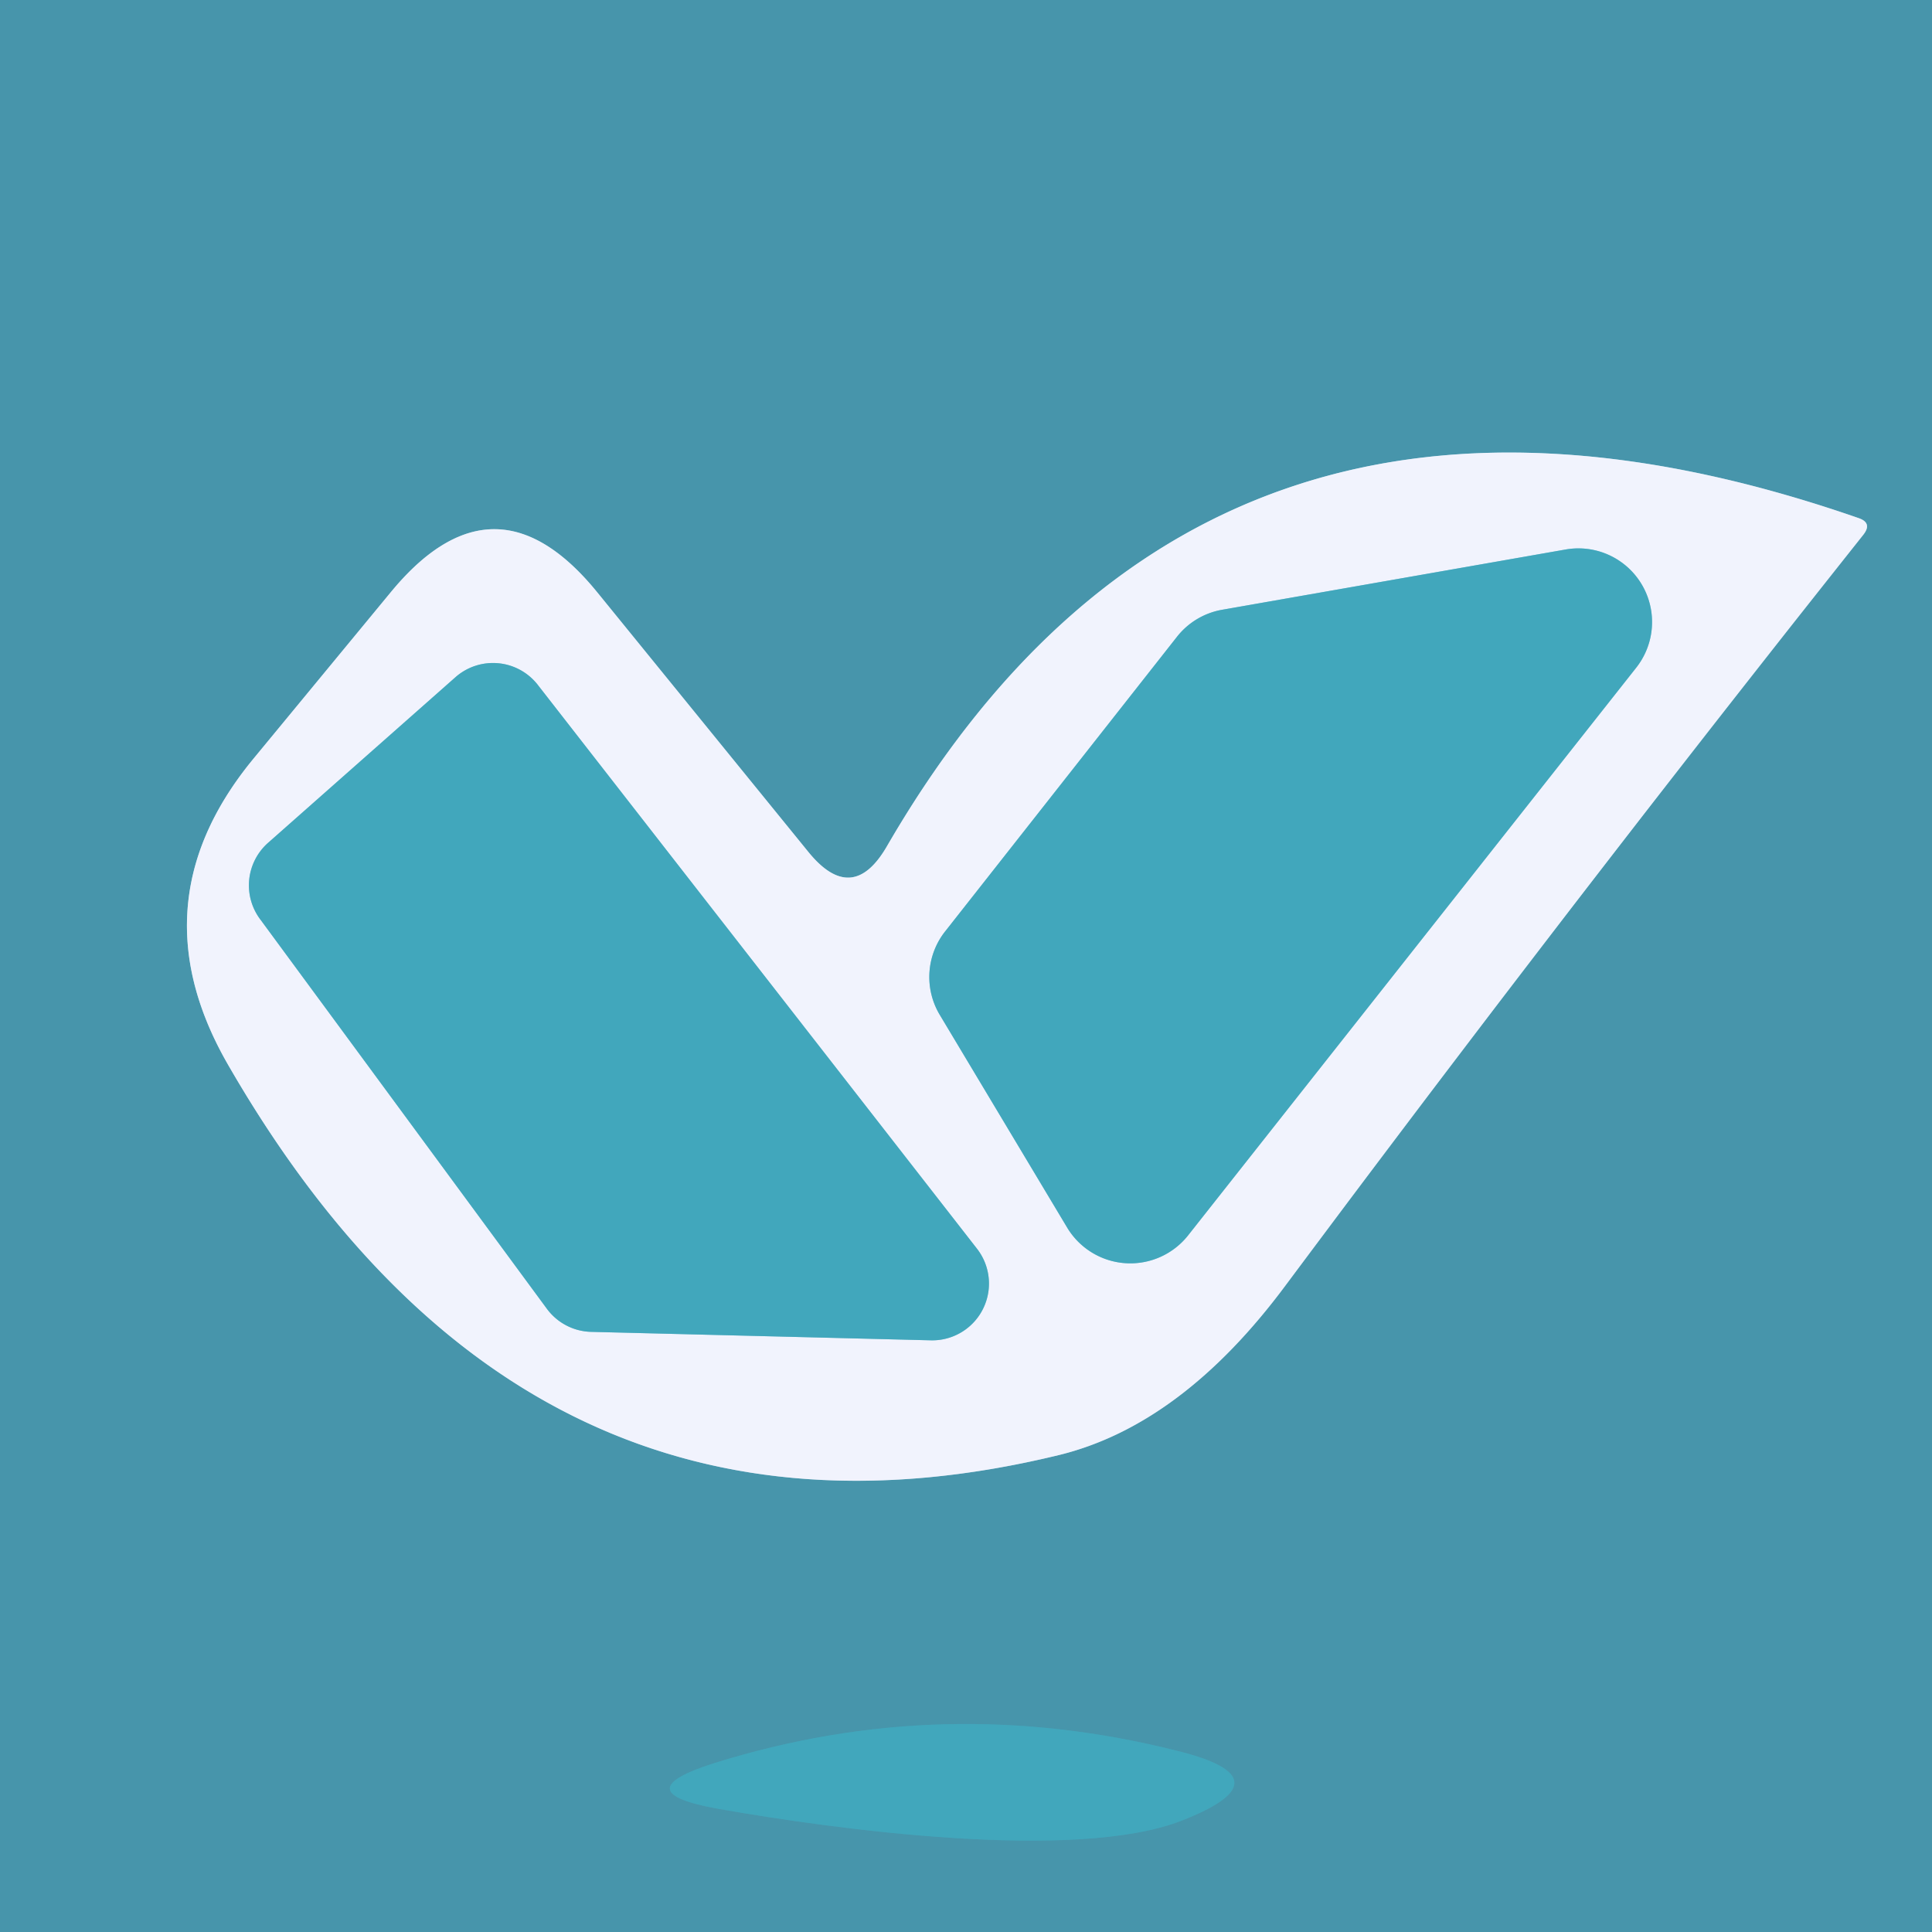
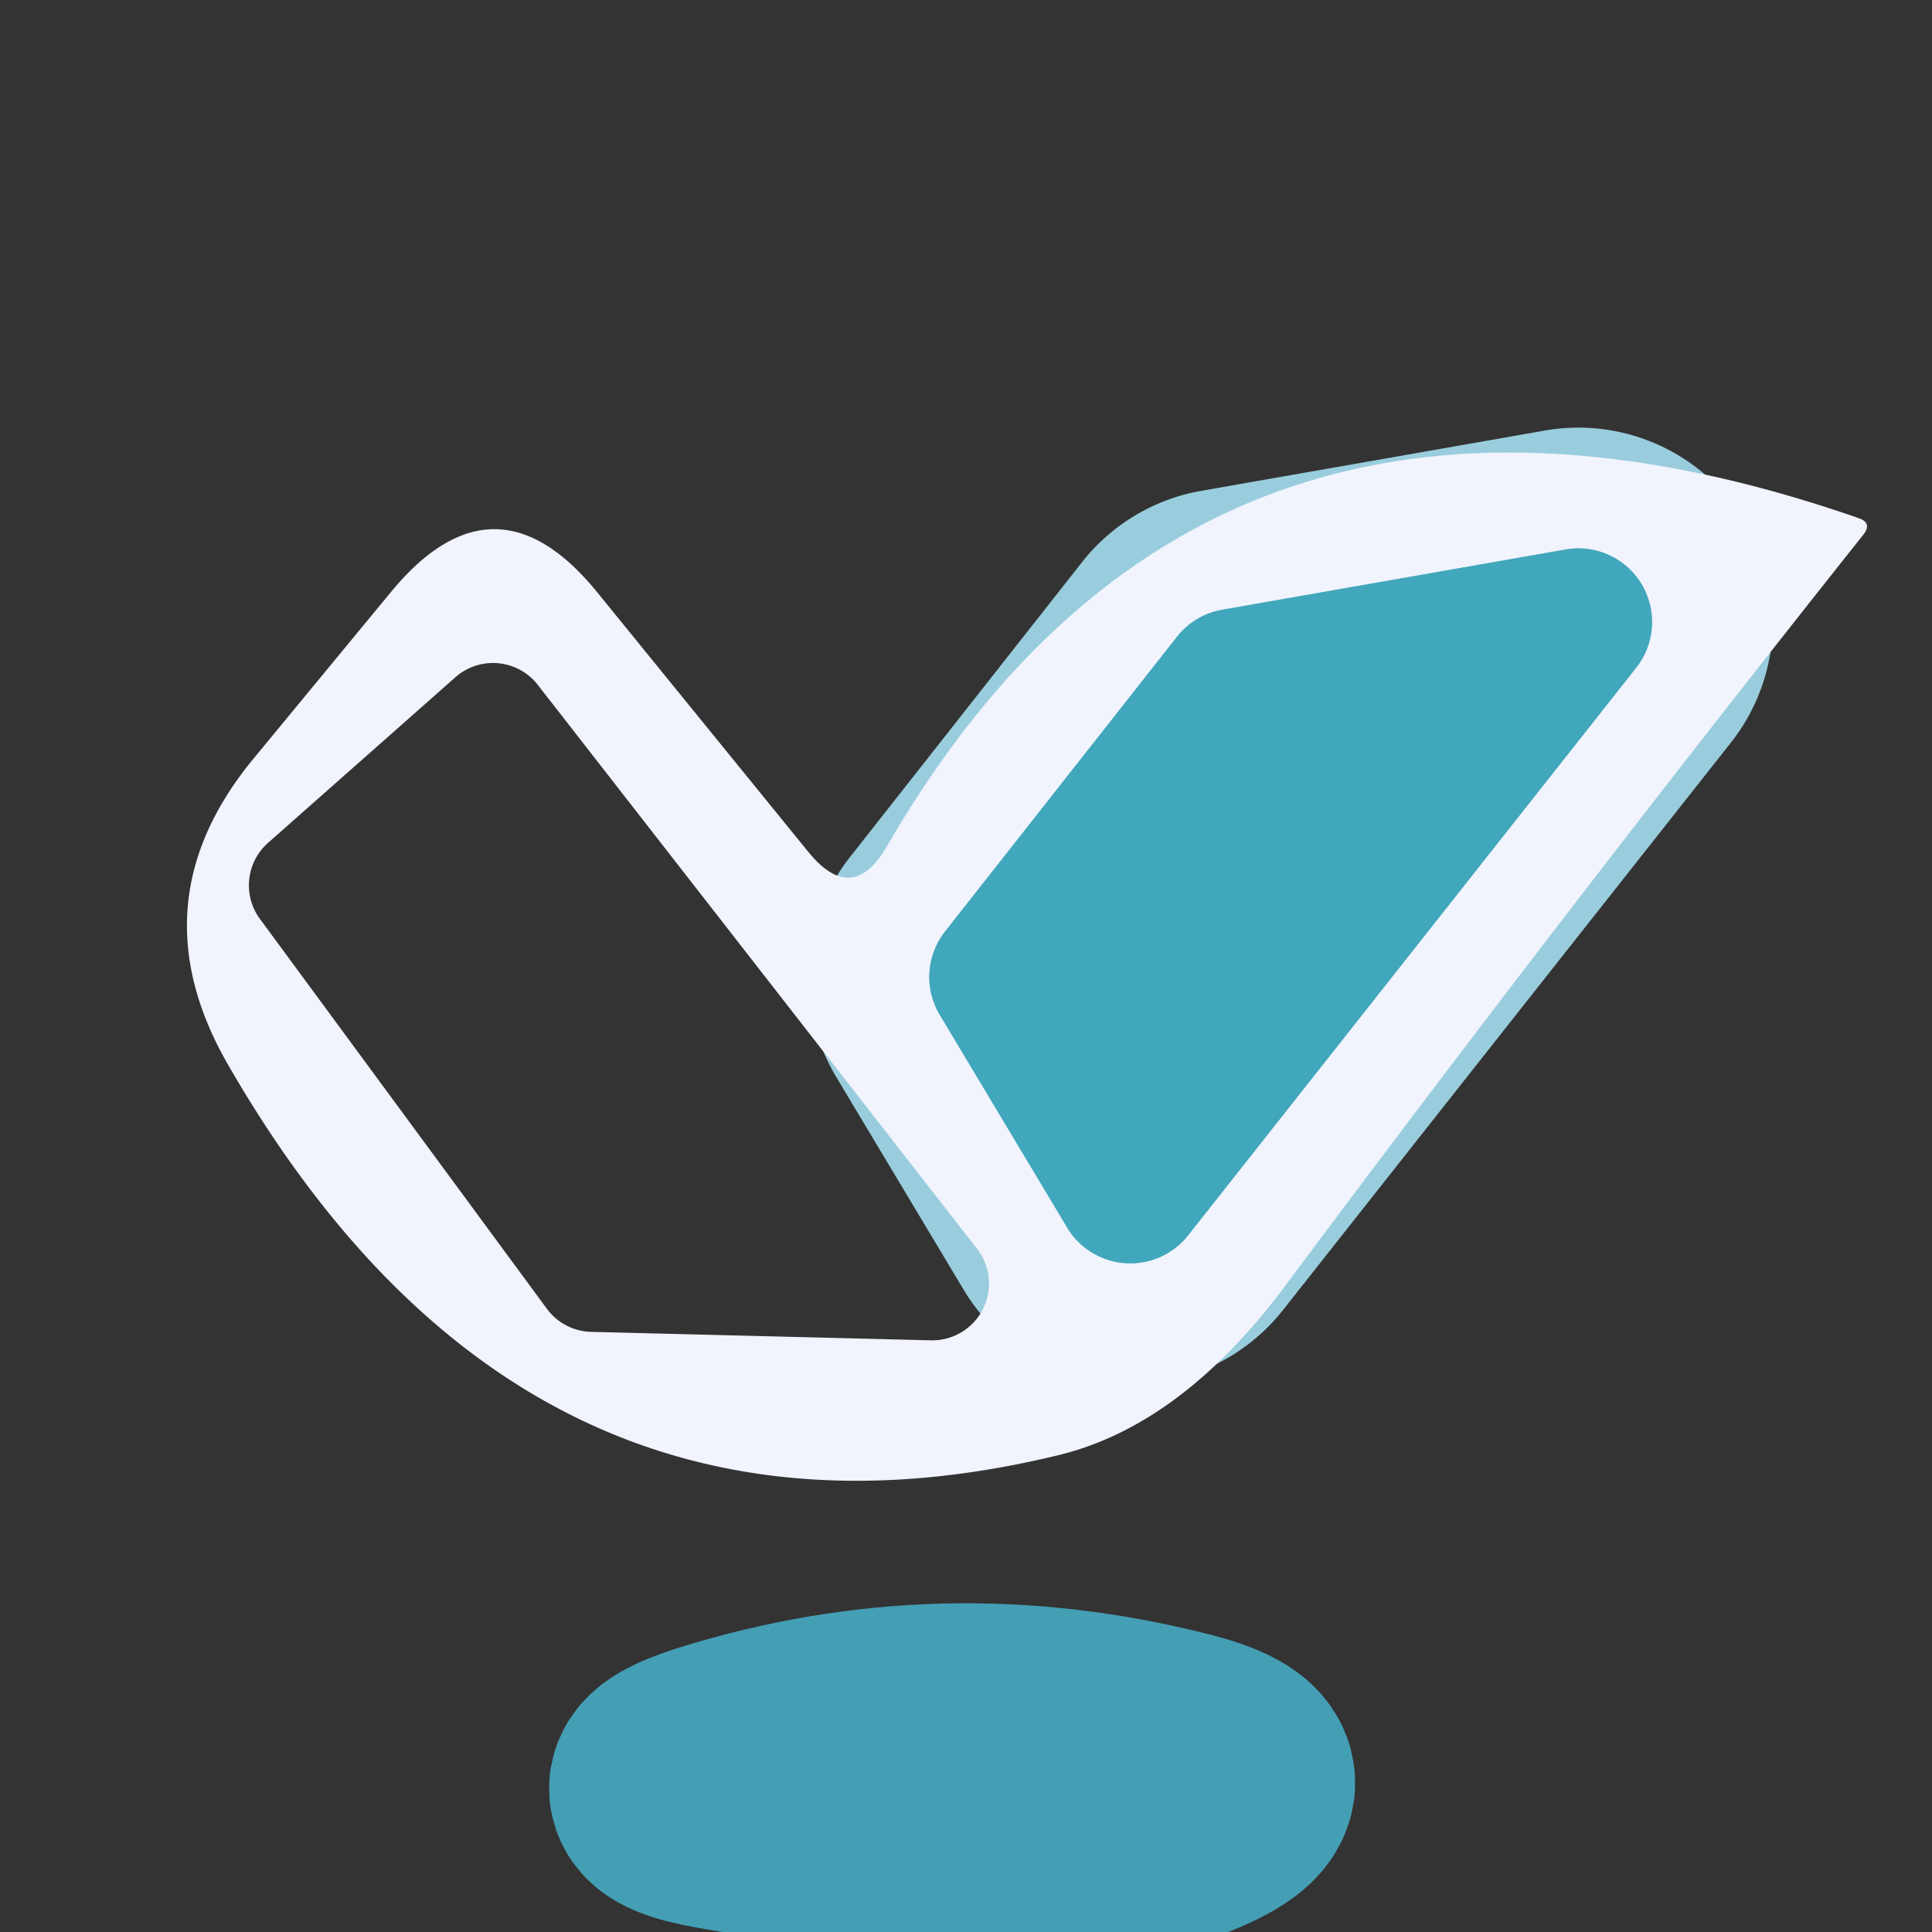
<svg xmlns="http://www.w3.org/2000/svg" version="1.1" viewBox="0.00 0.00 16.00 16.00">
  <rect x="0.00" y="0.00" width="16.00" height="16.00" fill="#333333" stroke="none" />
  <g stroke-width="2.00" fill="none" stroke-linecap="butt">
-     <path stroke="#9cc4d4" vector-effect="non-scaling-stroke" d="   M 6.69 7.05   L 4.95 4.91   Q 4.10 3.86 3.24 4.90   L 2.11 6.27   Q 1.11 7.47 1.89 8.82   Q 4.37 13.12 8.77 12.05   Q 9.79 11.80 10.65 10.64   Q 12.99 7.50 15.43 4.43   Q 15.51 4.33 15.39 4.29   Q 10.01 2.42 7.35 7.00   Q 7.06 7.51 6.69 7.05" />
    <path stroke="#449eb4" vector-effect="non-scaling-stroke" d="   M 5.95 14.98   C 6.91 15.15 8.90 15.42 9.78 15.08   Q 10.68 14.73 9.75 14.50   Q 7.81 14.01 5.92 14.60   Q 5.16 14.84 5.95 14.98" />
    <path stroke="#99cddd" vector-effect="non-scaling-stroke" d="   M 13.55 5.53   A 0.61 0.61 0.0 0 0 12.97 4.55   L 10.12 5.05   A 0.61 0.61 0.0 0 0 9.75 5.27   L 7.83 7.71   A 0.61 0.61 0.0 0 0 7.78 8.40   L 8.84 10.17   A 0.61 0.61 0.0 0 0 9.84 10.23   L 13.55 5.53" />
-     <path stroke="#99cddd" vector-effect="non-scaling-stroke" d="   M 4.53 10.84   A 0.47 0.47 0.0 0 0 4.90 11.03   L 7.71 11.10   A 0.47 0.47 0.0 0 0 8.09 10.34   L 4.46 5.68   A 0.47 0.47 0.0 0 0 3.77 5.61   L 2.22 6.98   A 0.47 0.47 0.0 0 0 2.16 7.62   L 4.53 10.84" />
  </g>
-   <path fill="#4795ab" d="   M 0.00 0.00   L 16.00 0.00   L 16.00 16.00   L 0.00 16.00   L 0.00 0.00   Z   M 6.69 7.05   L 4.95 4.91   Q 4.10 3.86 3.24 4.90   L 2.11 6.27   Q 1.11 7.47 1.89 8.82   Q 4.37 13.12 8.77 12.05   Q 9.79 11.80 10.65 10.64   Q 12.99 7.50 15.43 4.43   Q 15.51 4.33 15.39 4.29   Q 10.01 2.42 7.35 7.00   Q 7.06 7.51 6.69 7.05   Z   M 5.95 14.98   C 6.91 15.15 8.90 15.42 9.78 15.08   Q 10.68 14.73 9.75 14.50   Q 7.81 14.01 5.92 14.60   Q 5.16 14.84 5.95 14.98   Z" />
  <path fill="#f1f3fd" d="   M 7.35 7.00   Q 10.01 2.42 15.39 4.29   Q 15.51 4.33 15.43 4.43   Q 12.99 7.50 10.65 10.64   Q 9.79 11.80 8.77 12.05   Q 4.37 13.12 1.89 8.82   Q 1.11 7.47 2.11 6.27   L 3.24 4.90   Q 4.10 3.86 4.95 4.91   L 6.69 7.05   Q 7.06 7.51 7.35 7.00   Z   M 13.55 5.53   A 0.61 0.61 0.0 0 0 12.97 4.55   L 10.12 5.05   A 0.61 0.61 0.0 0 0 9.75 5.27   L 7.83 7.71   A 0.61 0.61 0.0 0 0 7.78 8.40   L 8.84 10.17   A 0.61 0.61 0.0 0 0 9.84 10.23   L 13.55 5.53   Z   M 4.53 10.84   A 0.47 0.47 0.0 0 0 4.90 11.03   L 7.71 11.10   A 0.47 0.47 0.0 0 0 8.09 10.34   L 4.46 5.68   A 0.47 0.47 0.0 0 0 3.77 5.61   L 2.22 6.98   A 0.47 0.47 0.0 0 0 2.16 7.62   L 4.53 10.84   Z" />
  <path fill="#41a7bc" d="   M 13.55 5.53   L 9.84 10.23   A 0.61 0.61 0.0 0 1 8.84 10.17   L 7.78 8.40   A 0.61 0.61 0.0 0 1 7.83 7.71   L 9.75 5.27   A 0.61 0.61 0.0 0 1 10.12 5.05   L 12.97 4.55   A 0.61 0.61 0.0 0 1 13.55 5.53   Z" />
-   <path fill="#41a7bc" d="   M 4.53 10.84   L 2.16 7.62   A 0.47 0.47 0.0 0 1 2.22 6.98   L 3.77 5.61   A 0.47 0.47 0.0 0 1 4.46 5.68   L 8.09 10.34   A 0.47 0.47 0.0 0 1 7.71 11.10   L 4.90 11.03   A 0.47 0.47 0.0 0 1 4.53 10.84   Z" />
-   <path fill="#41a7bc" d="   M 9.78 15.08   C 8.90 15.42 6.91 15.15 5.95 14.98   Q 5.16 14.84 5.92 14.60   Q 7.81 14.01 9.75 14.50   Q 10.68 14.73 9.78 15.08   Z" />
</svg>